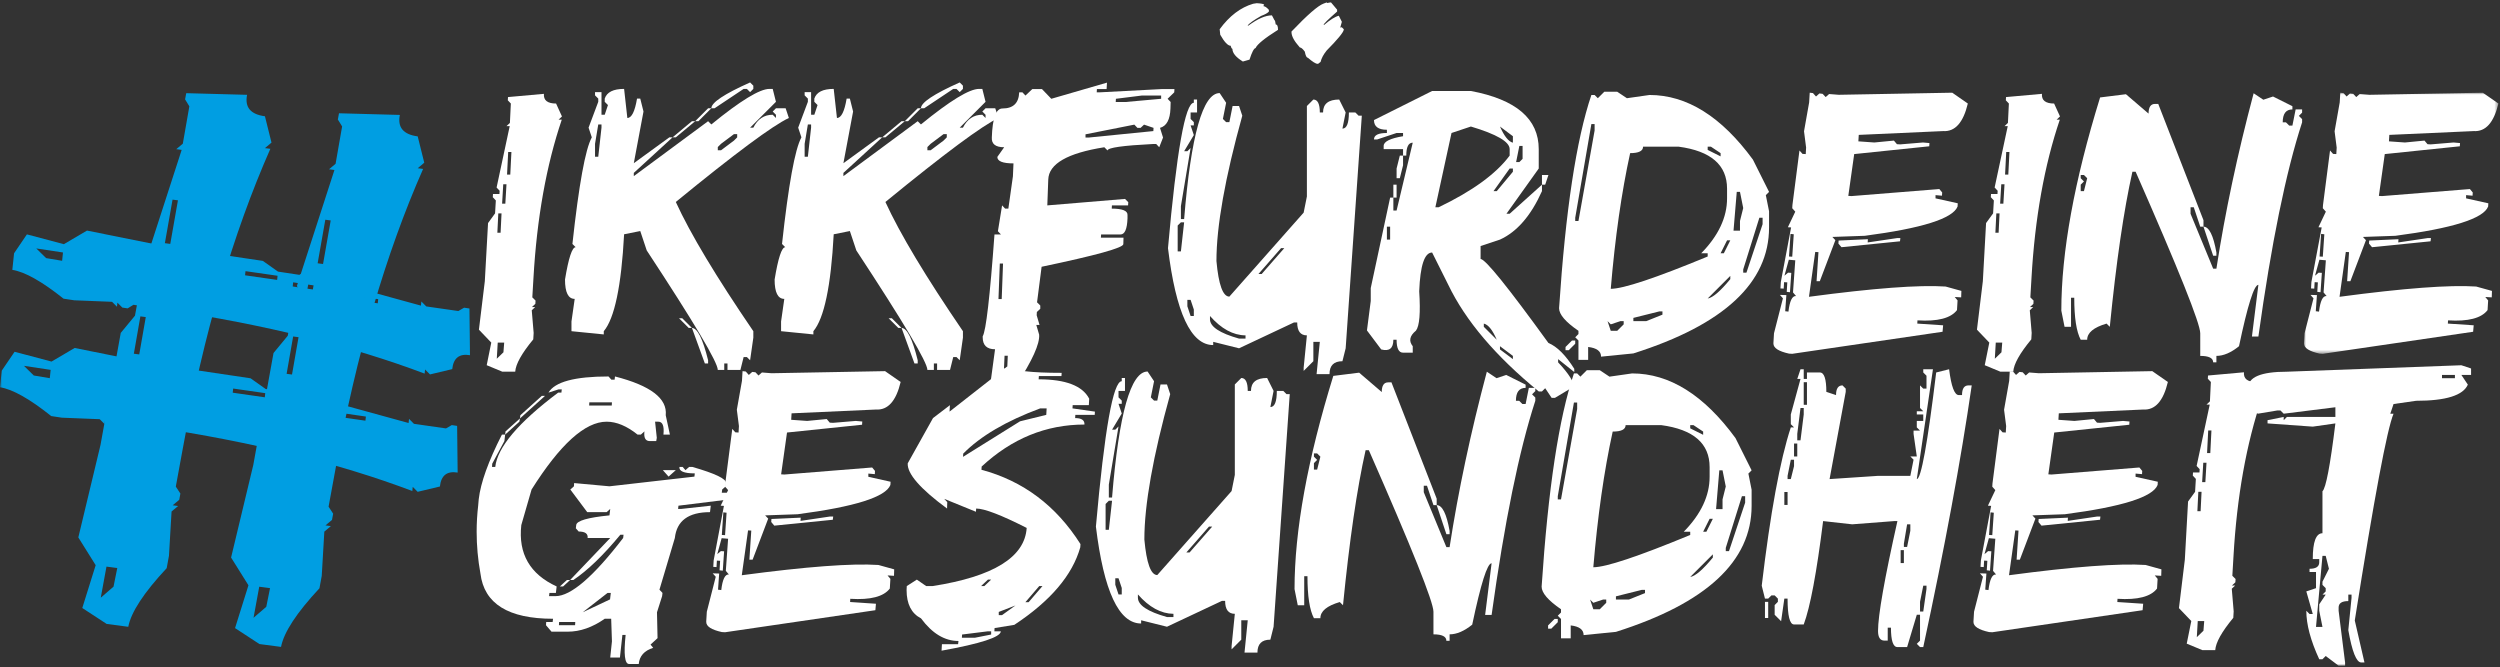
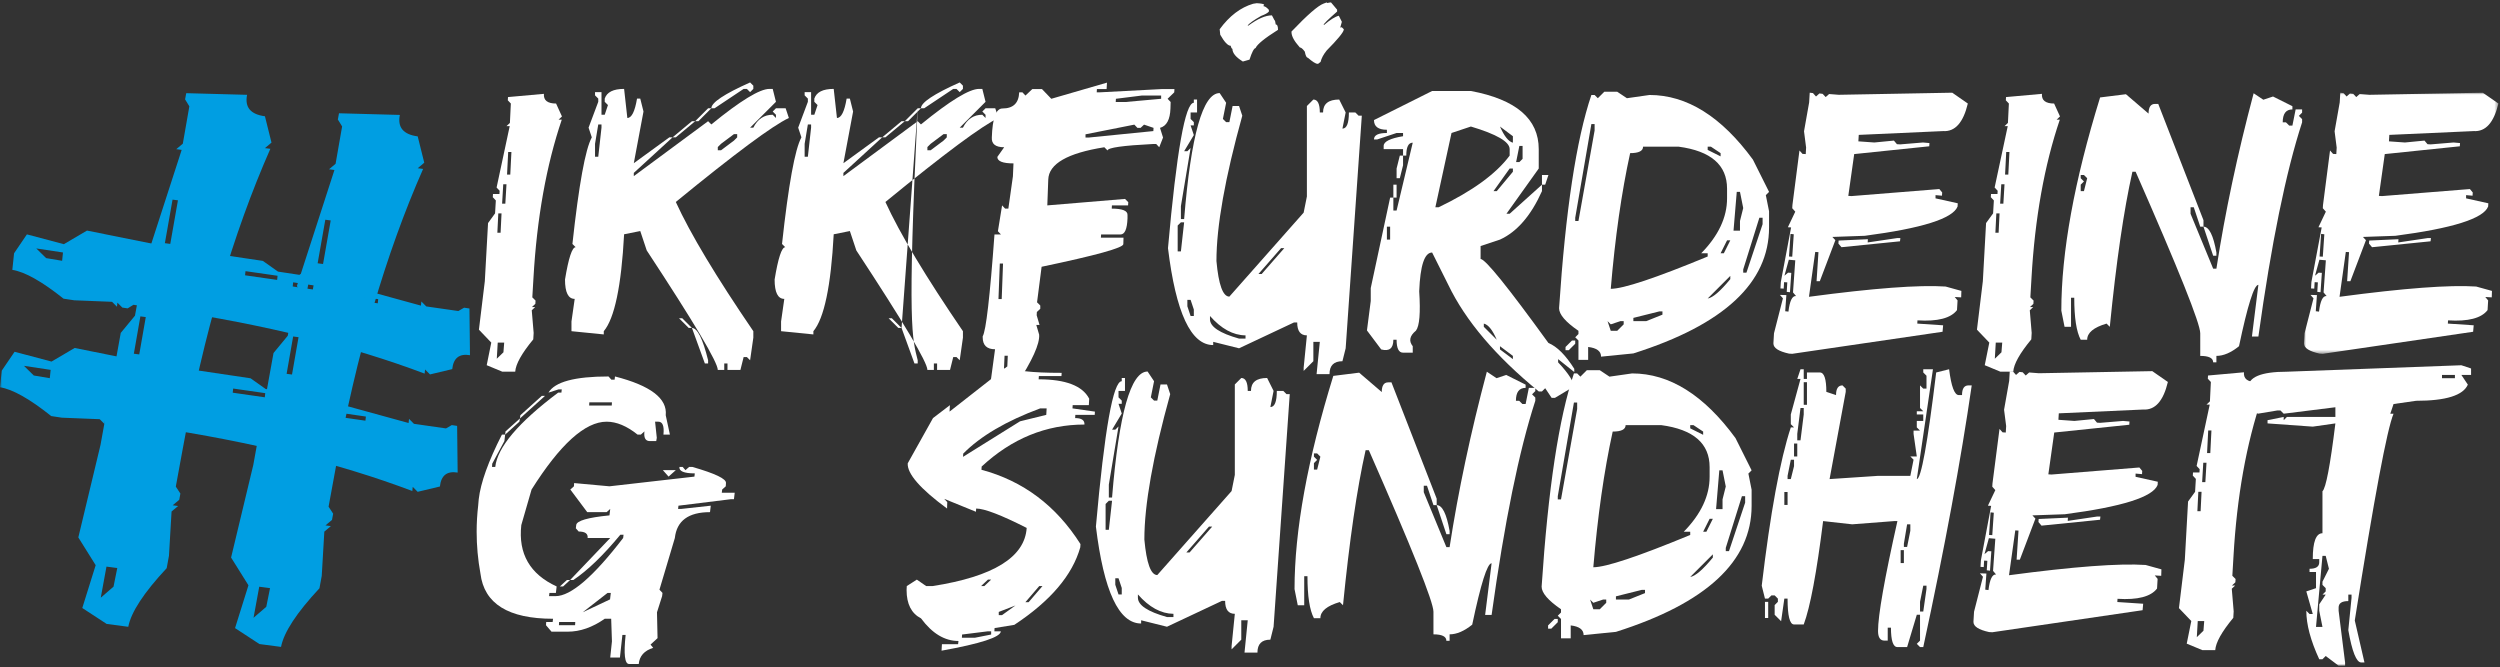
<svg xmlns="http://www.w3.org/2000/svg" xmlns:xlink="http://www.w3.org/1999/xlink" width="637px" height="170px" viewBox="0 0 637 170" version="1.1">
  <rect x="0" y="0" width="637" height="170" fill="#333333" stroke="none" />
  <title>#ikkfuerdeinegesundheit - weiß</title>
  <defs>
    <polygon id="path-1" points="0 0 49.534 0 49.534 66.53 0 66.53" />
    <polygon id="path-3" points="0 169 636.593 169 636.593 0 0 0" />
  </defs>
  <g id="07-Kampagnenseite" stroke="none" stroke-width="1" fill="none" fill-rule="evenodd">
    <g id="xxl-//-Kampagnen-Übersichtsseite" transform="translate(-522, -473)">
      <g id="#ikkfuerdeinegesundheit---weiß" transform="translate(522, 473.62)">
        <path d="M129.486,38.107 L129.196,43.869 L130.019,43.869 L130.309,38.107 L129.486,38.107 Z M128.227,46.339 L127.937,51.278 L128.76,51.278 L129.05,46.339 L128.227,46.339 Z M126.968,53.747 L126.726,58.686 L127.55,58.686 L127.791,53.747 L126.968,53.747 Z M126.823,86.673 L126.58,90.789 L128.276,89.143 L128.469,86.673 L126.823,86.673 Z M138.589,23.291 C138.459,24.937 139.493,25.76 141.688,25.76 L143.189,29.053 L142.318,29.876 L143.141,29.876 C139.202,41.497 136.798,54.942 135.926,70.21 L135.635,75.149 L136.458,75.972 L136.41,76.795 L135.538,77.619 L136.362,77.619 L135.49,78.442 L135.975,84.204 L135.878,85.85 C132.94,89.401 131.406,92.144 131.277,94.082 L127.985,94.082 L124.014,92.435 L125.177,86.673 L122.029,83.381 L123.531,71.033 L124.354,56.217 L126.145,53.747 L126.339,50.455 L125.564,49.631 L125.612,48.808 L127.258,48.808 L127.307,47.985 L126.532,47.162 L129.873,31.522 L129.05,31.522 L129.922,30.699 L130.164,25.76 L129.389,24.937 L129.438,24.114 L138.589,23.291 Z" id="Fill-1" fill="#FFFFFF" />
        <path d="M187.01,33.556 L183.717,36.025 L182.894,36.848 L182.894,37.671 L183.717,37.671 L187.01,35.202 L187.833,34.379 L187.833,33.556 L187.01,33.556 Z M191.125,20.385 L191.949,21.208 L191.949,22.032 L191.125,22.855 L190.302,22.032 L189.479,22.032 L182.071,26.971 L181.248,26.971 C181.248,25.518 184.54,23.323 191.125,20.385 L191.125,20.385 Z M180.424,26.971 L181.248,26.971 L177.955,30.263 L177.132,30.263 L180.424,26.971 Z M176.309,82.945 C177.696,82.945 179.068,85.689 180.424,91.176 L180.424,91.999 L179.601,91.999 L176.309,82.945 Z M173.016,80.475 L173.839,80.475 L176.309,82.945 L175.485,82.945 L173.016,80.475 Z M176.309,30.263 L177.132,30.263 L172.193,34.379 L171.37,34.379 L176.309,30.263 Z M152.437,31.086 L151.614,36.025 L151.614,39.318 L152.437,39.318 L153.26,31.909 L153.26,31.086 L152.437,31.086 Z M159.022,22.032 L159.846,29.44 C160.943,29.44 161.766,27.794 162.315,24.501 L163.138,24.501 L163.961,27.794 L161.492,40.964 L170.547,34.379 L171.37,34.379 L161.492,43.434 L161.492,44.257 L180.424,30.263 L181.248,31.086 C188.639,25.05 193.578,22.032 196.064,22.032 L196.887,22.032 L197.711,25.324 L191.125,31.909 L191.949,31.909 C193.046,29.715 194.692,28.617 196.887,28.617 L197.711,29.44 L197.711,28.617 L196.887,27.794 L197.711,26.971 L200.18,26.971 L201.003,29.44 C196.87,31.377 187.268,38.511 172.193,50.842 C175.905,58.944 182.49,69.919 191.949,83.768 L191.949,85.414 L191.125,91.176 L190.302,90.353 L189.479,90.353 L188.656,93.646 L185.363,93.646 L185.363,91.999 L184.54,91.999 L184.54,93.646 L182.894,93.646 C182.894,91.708 176.857,81.557 164.785,63.189 L163.138,58.25 L159.022,59.073 C158.312,72.276 156.585,80.508 153.842,83.768 L153.842,84.591 L145.61,83.768 L145.61,81.298 L146.433,75.536 C144.787,75.536 143.964,73.89 143.964,70.598 C144.868,65.11 145.771,62.366 146.675,62.366 L145.852,61.543 C147.498,46.436 149.145,37.381 150.791,34.379 L149.968,31.909 L152.437,25.324 L152.437,24.501 L151.614,23.678 L151.614,22.855 L153.26,22.855 L153.26,28.617 L154.084,28.617 L154.907,26.147 L154.084,25.324 L154.084,24.501 C154.632,22.855 156.278,22.032 159.022,22.032 L159.022,22.032 Z" id="Fill-3" fill="#FFFFFF" />
-         <path d="M240.417,33.556 L237.125,36.025 L236.302,36.848 L236.302,37.671 L237.125,37.671 L240.417,35.202 L241.241,34.379 L241.241,33.556 L240.417,33.556 Z M244.533,20.385 L245.356,21.208 L245.356,22.032 L244.533,22.855 L243.71,22.032 L242.887,22.032 L235.478,26.971 L234.655,26.971 C234.655,25.518 237.948,23.323 244.533,20.385 L244.533,20.385 Z M233.832,26.971 L234.655,26.971 L231.363,30.263 L230.54,30.263 L233.832,26.971 Z M229.716,82.945 C231.104,82.945 232.476,85.689 233.832,91.176 L233.832,91.999 L233.009,91.999 L229.716,82.945 Z M226.424,80.475 L227.247,80.475 L229.716,82.945 L228.893,82.945 L226.424,80.475 Z M229.716,30.263 L230.54,30.263 L225.601,34.379 L224.777,34.379 L229.716,30.263 Z M205.845,31.086 L205.022,36.025 L205.022,39.318 L205.845,39.318 L206.668,31.909 L206.668,31.086 L205.845,31.086 Z M212.43,22.032 L213.253,29.44 C214.351,29.44 215.174,27.794 215.723,24.501 L216.546,24.501 L217.369,27.794 L214.9,40.964 L223.954,34.379 L224.777,34.379 L214.9,43.434 L214.9,44.257 L233.832,30.263 L234.655,31.086 C242.047,25.05 246.986,22.032 249.472,22.032 L250.295,22.032 L251.118,25.324 L244.533,31.909 L245.356,31.909 C246.454,29.715 248.1,28.617 250.295,28.617 L251.118,29.44 L251.118,28.617 L250.295,27.794 L251.118,26.971 L253.588,26.971 L254.411,29.44 C250.278,31.377 240.675,38.511 225.601,50.842 C229.312,58.944 235.898,69.919 245.356,83.768 L245.356,85.414 L244.533,91.176 L243.71,90.353 L242.887,90.353 L242.064,93.646 L238.771,93.646 L238.771,91.999 L237.948,91.999 L237.948,93.646 L236.302,93.646 C236.302,91.708 230.265,81.557 218.192,63.189 L216.546,58.25 L212.43,59.073 C211.72,72.276 209.993,80.508 207.249,83.768 L207.249,84.591 L199.018,83.768 L199.018,81.298 L199.841,75.536 C198.195,75.536 197.372,73.89 197.372,70.598 C198.275,65.11 199.179,62.366 200.083,62.366 L199.26,61.543 C200.906,46.436 202.552,37.381 204.199,34.379 L203.376,31.909 L205.845,25.324 L205.845,24.501 L205.022,23.678 L205.022,22.855 L206.668,22.855 L206.668,28.617 L207.491,28.617 L208.314,26.147 L207.491,25.324 L207.491,24.501 C208.04,22.855 209.686,22.032 212.43,22.032 L212.43,22.032 Z" id="Fill-5" fill="#FFFFFF" />
+         <path d="M240.417,33.556 L237.125,36.025 L236.302,36.848 L236.302,37.671 L237.125,37.671 L240.417,35.202 L241.241,34.379 L241.241,33.556 L240.417,33.556 Z M244.533,20.385 L245.356,21.208 L245.356,22.032 L244.533,22.855 L243.71,22.032 L242.887,22.032 L235.478,26.971 L234.655,26.971 C234.655,25.518 237.948,23.323 244.533,20.385 L244.533,20.385 Z M233.832,26.971 L234.655,26.971 L231.363,30.263 L230.54,30.263 L233.832,26.971 Z C231.104,82.945 232.476,85.689 233.832,91.176 L233.832,91.999 L233.009,91.999 L229.716,82.945 Z M226.424,80.475 L227.247,80.475 L229.716,82.945 L228.893,82.945 L226.424,80.475 Z M229.716,30.263 L230.54,30.263 L225.601,34.379 L224.777,34.379 L229.716,30.263 Z M205.845,31.086 L205.022,36.025 L205.022,39.318 L205.845,39.318 L206.668,31.909 L206.668,31.086 L205.845,31.086 Z M212.43,22.032 L213.253,29.44 C214.351,29.44 215.174,27.794 215.723,24.501 L216.546,24.501 L217.369,27.794 L214.9,40.964 L223.954,34.379 L224.777,34.379 L214.9,43.434 L214.9,44.257 L233.832,30.263 L234.655,31.086 C242.047,25.05 246.986,22.032 249.472,22.032 L250.295,22.032 L251.118,25.324 L244.533,31.909 L245.356,31.909 C246.454,29.715 248.1,28.617 250.295,28.617 L251.118,29.44 L251.118,28.617 L250.295,27.794 L251.118,26.971 L253.588,26.971 L254.411,29.44 C250.278,31.377 240.675,38.511 225.601,50.842 C229.312,58.944 235.898,69.919 245.356,83.768 L245.356,85.414 L244.533,91.176 L243.71,90.353 L242.887,90.353 L242.064,93.646 L238.771,93.646 L238.771,91.999 L237.948,91.999 L237.948,93.646 L236.302,93.646 C236.302,91.708 230.265,81.557 218.192,63.189 L216.546,58.25 L212.43,59.073 C211.72,72.276 209.993,80.508 207.249,83.768 L207.249,84.591 L199.018,83.768 L199.018,81.298 L199.841,75.536 C198.195,75.536 197.372,73.89 197.372,70.598 C198.275,65.11 199.179,62.366 200.083,62.366 L199.26,61.543 C200.906,46.436 202.552,37.381 204.199,34.379 L203.376,31.909 L205.845,25.324 L205.845,24.501 L205.022,23.678 L205.022,22.855 L206.668,22.855 L206.668,28.617 L207.491,28.617 L208.314,26.147 L207.491,25.324 L207.491,24.501 C208.04,22.855 209.686,22.032 212.43,22.032 L212.43,22.032 Z" id="Fill-5" fill="#FFFFFF" />
        <path d="M284.335,24.55 L284.286,25.373 L286.756,25.373 L295.859,24.55 L295.859,23.726 L290.92,23.726 L284.335,24.55 Z M276.588,33.604 L276.588,34.427 L277.411,34.427 L293.874,32.781 L293.922,31.958 L291.501,31.135 L290.63,31.958 L289.807,31.958 L289.032,31.135 L276.588,33.604 Z M255.961,90.014 L255.815,93.306 L256.638,93.306 L256.784,90.014 L255.961,90.014 Z M254.75,66.53 L254.411,75.585 L255.234,75.585 L255.573,66.53 L254.75,66.53 Z M282.059,20.434 L281.962,22.08 L279.493,22.08 L279.444,22.903 L280.267,22.903 L295.956,22.08 L299.248,22.08 L299.2,22.903 L297.505,24.55 L298.28,25.373 L298.232,27.019 C298.135,29.86 297.246,31.506 295.569,31.958 L296.343,34.427 L295.374,36.897 L294.6,36.074 L293.776,36.074 C286.094,36.461 282.236,37.01 282.204,37.72 L281.381,36.897 C271.987,38.382 267.226,41.126 267.097,45.128 L266.855,51.714 L286.659,50.067 L287.482,50.89 L287.434,51.714 L283.318,51.714 L283.27,52.537 C286.013,52.537 287.352,53.086 287.289,54.183 L287.289,55.006 C287.191,57.75 286.594,59.122 285.496,59.122 L280.558,59.122 L280.509,59.945 L286.271,59.945 L286.223,61.591 C286.191,62.527 279.251,64.448 265.402,67.353 L264.24,76.408 L265.064,77.231 L265.064,78.054 L264.192,78.877 L264.144,79.701 L264.869,82.17 L264.046,82.17 L264.773,84.64 C264.967,86.964 263.046,91.225 259.011,97.422 L252.425,96.599 L253.54,88.368 C251.441,88.368 250.392,87.351 250.392,85.318 L250.392,85.075 C251.23,83.687 252.232,75.037 253.394,59.122 L255.041,59.122 L254.266,58.299 L255.331,51.714 L256.106,52.537 L256.929,52.537 L258.091,44.305 L258.236,41.013 C255.492,41.013 254.12,40.464 254.12,39.366 L255.864,36.897 C253.668,36.897 252.62,36.074 252.716,34.427 C252.877,29.488 253.781,27.019 255.428,27.019 C258.171,27.019 259.592,25.648 259.689,22.903 L260.512,22.903 L261.286,23.726 L263.03,22.08 L265.499,22.08 L267.872,24.55 L282.059,20.434 Z" id="Fill-7" fill="#FFFFFF" />
        <path d="M338.033,0 L338.178,0.145 L338.953,0 L339.146,0 L340.696,1.84 L340.696,2.325 C338.404,4.327 337.258,5.456 337.258,5.714 L337.403,5.714 C338.953,4.391 340.195,3.616 341.132,3.39 L341.907,4.939 L341.471,6.489 L341.616,6.344 L341.907,6.344 L342.391,6.827 L342.391,6.973 C342.261,7.684 340.808,9.442 338.033,12.251 C337.225,13.252 336.708,14.22 336.483,15.156 L335.854,15.64 L335.709,15.64 C335.256,15.64 334.433,15.124 333.239,14.091 C332.916,14.091 332.658,13.575 332.464,12.541 C331.948,11.832 331.528,11.476 331.206,11.476 C329.785,9.894 329.075,8.604 329.075,7.602 L329.075,7.409 C333.11,3.18 335.837,0.807 337.258,0.291 L338.033,0 Z M326.412,62.608 L320.65,69.193 L321.473,69.193 L327.235,62.608 L326.412,62.608 Z M320.214,0.194 C321.473,0.259 322.103,0.404 322.103,0.63 L321.958,0.775 L321.958,0.969 C322.312,0.969 322.764,1.276 323.313,1.888 L323.313,2.325 C323.023,2.68 322.361,3.051 321.328,3.438 C319.359,4.568 318.213,5.392 317.89,5.908 L318.084,5.908 C320.44,4.164 322.442,3.293 324.088,3.293 L324.718,4.503 C324.847,4.503 324.959,4.875 325.056,5.617 C325.444,5.617 325.637,6.07 325.637,6.973 C322.215,9.136 320.312,10.685 319.924,11.621 C319.504,11.686 318.987,12.671 318.374,14.575 L316.679,15.059 C314.904,13.962 314.017,12.881 314.017,11.815 C313.854,11.815 313.709,11.557 313.58,11.04 C312.87,11.04 311.982,10.105 310.917,8.232 L310.772,6.827 C313.258,3.438 316.098,1.276 319.294,0.339 L320.214,0.194 Z M308.303,79.894 L308.303,80.718 C308.303,82.622 310.772,84.268 315.711,85.656 L317.358,85.656 L317.358,84.833 C314.194,84.801 311.175,83.155 308.303,79.894 L308.303,79.894 Z M302.541,75.779 L302.541,77.425 L303.364,79.894 L304.187,79.894 L304.187,78.248 L303.364,75.779 L302.541,75.779 Z M300.894,56.023 L300.071,56.846 L300.071,63.431 L300.894,63.431 L301.718,56.023 L300.894,56.023 Z M310.772,23.097 L312.419,25.566 L311.595,29.682 L312.419,30.505 L313.242,30.505 L314.065,26.39 L315.711,26.39 L316.534,28.859 C312.144,44.677 309.949,57.024 309.949,65.901 C310.497,71.938 311.595,74.955 313.242,74.955 L332.173,53.554 L332.997,49.438 L332.997,26.39 L334.644,24.743 C335.74,24.743 336.29,25.841 336.29,28.036 L337.112,28.036 C337.112,25.841 338.485,24.743 341.229,24.743 L342.875,28.036 L342.051,32.152 C343.149,32.152 343.698,30.78 343.698,28.036 L345.344,28.036 L346.168,28.859 L346.99,28.859 L342.875,88.126 L342.051,91.419 C339.857,91.419 338.759,92.515 338.759,94.711 L335.466,94.711 L336.29,86.48 L334.644,86.48 L334.644,91.419 L332.173,93.888 L332.173,93.065 L332.997,84.833 C331.351,84.833 330.528,83.736 330.528,81.541 L329.705,81.541 L315.711,88.126 L309.126,86.48 L309.126,87.303 C303.445,87.303 299.603,79.071 297.602,62.608 C299.796,37.914 301.992,25.566 304.187,25.566 L304.187,24.743 L305.01,24.743 L305.01,28.036 L303.364,28.036 L303.364,29.682 L304.187,30.505 L304.187,31.328 L303.364,31.328 L304.187,33.798 L301.718,37.914 L302.541,37.914 L303.364,37.091 L300.894,51.907 L300.894,55.2 L301.718,55.2 C303.461,33.798 306.478,23.097 310.772,23.097 L310.772,23.097 Z" id="Fill-9" fill="#FFFFFF" />
        <path d="M392.893,43.966 L394.54,43.966 L393.716,46.436 L392.893,46.436 L392.893,43.966 Z M387.132,36.558 L386.308,40.674 L387.132,40.674 L387.955,39.85 L387.955,36.558 L387.132,36.558 Z M382.193,87.593 L382.193,88.416 L385.486,90.886 L385.486,90.063 L382.193,87.593 Z M382.193,31.619 C383.289,34.105 384.387,35.477 385.486,35.735 L385.486,34.088 L382.193,31.619 Z M384.662,42.32 L380.547,48.082 L381.37,48.082 L385.486,43.143 L385.486,42.32 L384.662,42.32 Z M378.076,81.831 L378.076,82.654 L381.37,85.947 C380.304,83.461 379.206,82.09 378.076,81.831 L378.076,81.831 Z M365.73,52.198 L366.552,52.198 C375.172,48.066 381.208,43.676 384.662,39.027 L384.662,37.381 C384.662,35.509 381.37,33.588 374.784,31.619 L369.845,33.265 L365.73,52.198 Z M356.674,39.027 L357.498,39.027 L357.498,41.497 L356.674,44.789 L355.852,44.789 L355.852,42.32 L356.674,39.027 Z M355.028,49.728 L355.851,49.728 L355.851,46.436 L355.028,46.436 L355.028,49.728 Z M353.382,60.429 L354.205,60.429 L354.205,57.137 L353.382,57.137 L353.382,60.429 Z M364.906,22.564 L374.784,22.564 C386.308,24.727 392.07,29.666 392.07,37.381 L392.07,42.32 L383.839,53.844 L384.662,53.844 L392.893,46.436 L392.893,48.082 C390.086,54.345 386.518,58.46 382.193,60.429 L377.254,62.075 L377.254,65.368 C378.447,65.368 384.209,72.502 394.54,86.77 C396.735,87.673 398.929,89.869 401.125,93.355 L401.125,94.178 L397.009,90.886 L397.009,91.709 C399.752,94.614 401.125,96.808 401.125,98.294 L400.301,98.294 L396.186,100.764 L395.363,100.764 L393.716,98.294 L392.893,99.117 L392.07,99.117 C381.095,90.142 373.412,81.089 369.022,71.953 L364.906,63.722 C362.969,63.722 361.871,67.014 361.613,73.6 C361.969,79.088 361.694,82.428 360.791,83.623 C359.176,84.946 358.902,86.27 359.967,87.593 L359.967,89.239 L357.498,89.239 C356.399,89.239 355.852,88.141 355.852,85.947 L355.028,85.947 C355.028,88.141 353.995,88.965 351.929,88.416 L348.299,83.574 L349.267,76.069 L349.267,72.776 L354.206,49.728 L355.028,49.728 L355.028,53.021 L355.852,53.021 L359.967,35.735 C358.87,35.735 358.321,36.833 358.321,39.027 L357.498,39.027 L357.498,37.381 L352.559,37.381 L352.559,36.558 C352.559,35.46 354.206,34.637 357.498,34.088 L357.498,33.265 L355.852,33.265 L350.913,34.911 L350.089,34.911 C350.089,33.814 351.187,33.265 353.382,33.265 L353.382,32.442 C351.187,32.442 350.089,31.619 350.089,29.973 L364.906,22.564 Z" id="Fill-11" fill="#FFFFFF" />
        <path d="M448.286,54.861 L444.171,68.031 L444.171,68.854 L444.993,68.854 L449.109,56.507 L449.109,54.861 L448.286,54.861 Z M442.525,48.276 L441.701,58.153 L443.348,58.153 L443.348,55.684 L444.171,52.391 L443.348,48.276 L442.525,48.276 Z M440.055,60.623 L438.408,63.915 L439.232,63.915 L440.879,60.623 L440.055,60.623 Z M435.116,75.44 C436.407,75.246 438.328,73.6 440.879,70.501 L440.879,69.677 L435.116,75.44 Z M435.116,36.751 L435.116,37.575 L438.408,39.221 L438.408,38.398 L435.94,36.751 L435.116,36.751 Z M416.184,80.378 L416.184,81.202 L419.477,81.202 L423.592,79.555 L423.592,78.732 L422.769,78.732 L416.184,80.378 Z M418.653,36.751 C418.653,37.849 417.555,38.398 415.36,38.398 C413.165,48.405 411.519,59.929 410.422,72.97 C413.617,72.97 421.849,70.227 435.116,64.739 L435.116,63.915 L433.47,63.915 C437.859,59.429 440.055,54.764 440.055,49.922 L440.055,47.452 C440.055,41.416 435.94,37.849 427.708,36.751 L418.653,36.751 Z M409.599,81.202 L410.422,83.671 L412.067,83.671 L413.715,82.025 L413.715,81.202 L412.891,81.202 L410.422,82.025 L409.599,81.202 Z M405.482,30.989 L401.367,54.861 L401.367,55.684 L402.19,55.684 L406.306,32.636 L406.306,30.989 L405.482,30.989 Z M400.544,86.14 L401.367,86.14 L401.367,86.964 L399.721,88.61 L398.897,88.61 L398.897,87.787 L400.544,86.14 Z M408.775,22.758 L412.067,22.758 L414.538,24.404 L420.3,23.581 C429.822,23.581 438.602,29.069 446.641,40.044 L450.756,48.276 L449.933,49.099 L450.756,53.214 L450.756,57.33 C450.756,71.437 439.232,82.138 416.184,89.433 L407.952,90.256 C407.952,88.868 406.854,88.045 404.66,87.787 L404.66,91.079 L402.19,91.079 L402.19,86.14 L401.367,85.317 L402.19,84.494 L402.19,83.671 C398.897,81.412 397.252,79.491 397.252,77.909 C398.897,53.053 401.641,34.944 405.482,23.581 L406.306,23.581 L407.129,24.404 L408.775,22.758 Z" id="Fill-13" fill="#FFFFFF" />
        <path d="M483.391,60.042 L484.214,60.042 L484.117,60.865 L469.203,62.366 L468.429,61.446 L468.477,60.671 L475.935,60.332 L475.885,61.155 L483.391,60.042 Z M456.227,58.977 L455.84,64.739 L456.663,64.787 L457.05,59.073 L456.227,58.977 Z M497.433,23 L501.403,25.76 C500.241,30.635 498.143,32.974 495.109,32.781 L473.61,33.749 L473.513,35.396 L477.58,35.687 L482.567,35.202 L483.342,36.122 L484.165,36.17 L489.976,35.687 L491.623,35.832 L491.574,36.655 L472.449,38.64 L470.947,49.292 L471.77,49.341 L494.141,47.549 L494.866,48.421 L494.818,49.244 L493.172,49.099 L493.172,49.922 L498.837,51.181 L498.789,52.004 C497.594,55.071 489.718,57.556 475.16,59.46 L466.88,59.751 L467.654,60.575 L463.684,71.033 L462.86,71.033 L463.345,63.625 L462.522,63.576 L460.924,75.004 C477.354,72.809 488.959,71.937 495.738,72.389 L499.758,73.502 L499.708,75.149 L498.062,75.052 L498.789,75.923 L498.643,78.393 C497.062,80.459 493.705,81.331 488.572,81.007 L488.524,81.831 L495.109,82.267 L494.963,83.913 L456.663,89.53 L455.84,89.482 C453.193,88.9 451.869,88.044 451.869,86.915 L451.869,86.77 L452.014,84.3 L454.29,75.391 L453.515,74.52 L455.162,74.568 L454.871,78.684 L455.694,78.781 C456.017,76.037 456.663,74.713 457.631,74.81 L456.856,73.89 L457.437,65.707 L455.792,65.562 L454.678,69.629 L455.598,68.854 L456.421,68.903 L456.081,73.842 L455.258,73.745 L455.404,71.324 L454.581,71.276 L454.484,72.922 L453.661,72.873 L453.757,71.227 L456.372,57.33 L455.549,57.282 L457.437,53.311 L456.663,52.44 L456.711,51.617 L458.503,37.72 L459.278,38.591 L460.1,38.64 L460.197,36.993 L459.665,32.829 L460.972,25.469 L461.117,23 L461.941,23.097 L462.715,23.968 L463.587,23.193 L464.41,23.291 L465.184,24.114 L466.057,23.339 L468.526,23.533 L497.433,23 Z" id="Fill-15" fill="#FFFFFF" />
        <path d="M511.185,38.107 L510.894,43.869 L511.717,43.869 L512.008,38.107 L511.185,38.107 Z M509.925,46.339 L509.635,51.278 L510.458,51.278 L510.749,46.339 L509.925,46.339 Z M508.667,53.747 L508.424,58.686 L509.248,58.686 L509.489,53.747 L508.667,53.747 Z M508.521,86.673 L508.279,90.789 L509.974,89.143 L510.167,86.673 L508.521,86.673 Z M520.288,23.291 C520.158,24.937 521.191,25.76 523.387,25.76 L524.887,29.053 L524.016,29.876 L524.839,29.876 C520.9,41.497 518.495,54.942 517.624,70.21 L517.334,75.149 L518.157,75.972 L518.109,76.795 L517.237,77.619 L518.059,77.619 L517.189,78.442 L517.672,84.204 L517.576,85.85 C514.638,89.401 513.104,92.144 512.976,94.082 L509.684,94.082 L505.713,92.435 L506.875,86.673 L503.727,83.381 L505.228,71.033 L506.051,56.217 L507.843,53.747 L508.037,50.455 L507.262,49.631 L507.311,48.808 L508.956,48.808 L509.005,47.985 L508.231,47.162 L511.572,31.522 L510.749,31.522 L511.62,30.699 L511.862,25.76 L511.087,24.937 L511.136,24.114 L520.288,23.291 Z" id="Fill-17" fill="#FFFFFF" />
        <path d="M561.445,57.136 C562.866,57.136 563.963,59.332 564.738,63.722 L564.738,64.545 L563.915,64.545 L561.445,57.136 Z M530.165,43.966 L530.165,44.789 L530.989,45.612 L530.165,46.435 L530.165,48.082 L530.989,48.082 L531.812,44.789 L530.989,43.966 L530.165,43.966 Z M541.69,23.387 L547.452,28.326 C547.452,26.68 548,25.857 549.098,25.857 L549.921,25.857 L561.445,55.49 L561.445,57.136 L560.622,57.136 L558.976,52.198 L558.153,52.198 L558.153,53.844 L563.915,67.837 L564.738,67.837 C566.933,53.57 570.095,38.672 574.228,23.145 L576.698,24.792 L579.167,23.969 L584.106,26.438 L584.106,27.261 C582.459,27.261 581.636,28.359 581.636,30.554 L582.459,30.554 L583.283,31.377 L584.106,31.377 L584.929,27.261 L586.576,27.261 L586.576,28.084 L585.752,28.907 L586.576,29.731 L586.576,30.554 C582.443,43.24 578.731,61.43 575.438,85.124 L573.792,85.124 L575.438,71.953 C574.341,71.953 572.694,77.167 570.5,87.593 C568.466,89.239 566.545,90.063 564.738,90.063 L564.738,91.709 L563.915,91.709 C563.915,90.611 562.817,90.063 560.622,90.063 L560.622,84.3 C560.622,81.815 555.134,68.096 544.16,43.143 L543.336,43.143 C541.14,52.924 539.22,66.094 537.575,82.654 L536.751,81.831 C533.458,82.799 531.812,84.171 531.812,85.947 L530.165,85.947 C529.068,83.881 528.519,80.315 528.519,75.246 L527.697,75.246 L527.697,82.654 L526.05,82.654 L525.227,78.538 C525.227,63.625 528.519,45.516 535.104,24.21 L541.69,23.387 Z" id="Fill-19" fill="#FFFFFF" />
        <g id="Group-23" transform="translate(587.059, 23)">
          <mask id="mask-2" fill="white">
            <use xlink:href="#path-1" />
          </mask>
          <g id="Clip-22" />
          <path d="M31.522,37.042 L32.345,37.042 L32.248,37.865 L17.335,39.366 L16.56,38.446 L16.608,37.671 L24.066,37.332 L24.017,38.155 L31.522,37.042 Z M4.358,35.977 L3.971,41.739 L4.794,41.787 L5.181,36.074 L4.358,35.977 Z M45.564,0 L49.534,2.76 C48.372,7.635 46.274,9.975 43.24,9.781 L21.741,10.749 L21.644,12.396 L25.711,12.687 L30.698,12.202 L31.473,13.122 L32.296,13.17 L38.107,12.687 L39.754,12.832 L39.705,13.655 L20.58,15.64 L19.078,26.292 L19.901,26.341 L42.272,24.549 L42.997,25.421 L42.949,26.244 L41.303,26.099 L41.303,26.922 L46.968,28.181 L46.92,29.004 C45.725,32.071 37.849,34.556 23.291,36.461 L15.011,36.752 L15.785,37.575 L11.815,48.033 L10.991,48.033 L11.477,40.625 L10.653,40.576 L9.055,52.004 C25.485,49.809 37.09,48.938 43.869,49.389 L47.889,50.502 L47.84,52.149 L46.193,52.052 L46.92,52.924 L46.775,55.393 C45.193,57.459 41.836,58.331 36.703,58.008 L36.655,58.831 L43.24,59.267 L43.094,60.913 L4.794,66.53 L3.971,66.482 C1.324,65.9 0,65.044 0,63.916 L0,63.77 L0.145,61.3 L2.421,52.391 L1.646,51.52 L3.293,51.568 L3.002,55.684 L3.825,55.781 C4.148,53.037 4.794,51.713 5.762,51.81 L4.987,50.89 L5.569,42.707 L3.923,42.562 L2.809,46.629 L3.729,45.855 L4.552,45.903 L4.213,50.842 L3.389,50.745 L3.535,48.324 L2.712,48.276 L2.615,49.922 L1.792,49.874 L1.888,48.227 L4.504,34.33 L3.68,34.282 L5.569,30.311 L4.794,29.44 L4.842,28.617 L6.634,14.72 L7.409,15.592 L8.232,15.64 L8.328,13.994 L7.796,9.829 L9.103,2.469 L9.248,0 L10.072,0.097 L10.846,0.968 L11.718,0.193 L12.541,0.291 L13.316,1.114 L14.188,0.339 L16.657,0.533 L45.564,0 Z" id="Fill-21" fill="#FFFFFF" mask="url(#mask-2)" />
        </g>
        <path d="M168.9,119.175 L172.193,119.175 L170.353,120.821 L168.9,119.175 Z M150.161,101.888 L150.113,102.711 L155.875,102.711 L155.923,101.888 L150.161,101.888 Z M148.467,155.393 L155.44,152.101 L155.633,150.454 L154.81,150.454 L148.467,155.393 Z M144.448,147.162 L145.271,147.162 L143.479,148.808 L142.656,148.808 L144.448,147.162 Z M142.463,157.863 L142.414,158.686 L146.53,158.686 L146.579,157.863 L142.463,157.863 Z M138.057,100.242 L138.88,100.242 L132.488,106.004 L132.585,105.181 L138.057,100.242 Z M132.488,106.004 L132.343,106.827 L128.711,110.12 L128.808,109.297 L132.488,106.004 Z M155.052,95.303 L155.778,96.126 L156.601,96.126 L156.698,95.303 C165.769,97.627 170.078,100.92 169.627,105.181 L170.692,110.12 L169.045,110.12 C169.271,107.925 168.835,106.827 167.739,106.827 L166.915,106.827 L167.351,110.943 L167.206,111.766 L165.559,111.766 C164.461,111.766 164.01,110.943 164.203,109.297 L163.283,110.12 L162.46,110.12 C159.716,107.925 157.086,106.827 154.568,106.827 C149.08,106.827 142.705,112.589 135.442,124.113 L132.827,133.168 C132.02,140.464 135.022,145.677 141.833,148.808 L141.64,150.454 L139.993,150.454 L139.897,151.277 L141.543,151.277 C145.448,151.277 151.194,146.339 158.781,136.461 L158.877,135.638 L158.054,135.638 C153.697,140.9 149.709,144.741 146.094,147.162 L145.271,147.162 L155.488,136.461 L149.726,136.461 C149.854,135.364 149.096,134.814 147.45,134.814 L146.724,133.991 L146.82,133.168 C146.917,132.072 149.741,131.248 155.295,130.699 L155.488,129.052 L154.568,129.875 L149.629,129.875 L145.319,124.113 L146.24,123.29 L146.288,122.467 L155.295,123.29 L176.938,120.821 L177.035,119.998 C174.291,119.998 172.983,119.449 173.113,118.351 L173.936,118.351 L174.662,119.175 L175.582,118.351 L176.405,118.351 C182.248,120.031 185.105,121.402 184.976,122.467 L184.927,123.29 L184.007,124.113 L183.911,124.937 L187.203,124.937 L187.01,126.583 L186.187,126.583 L172.871,128.229 L172.774,129.052 L173.597,129.052 L181.103,128.229 L180.909,129.875 C175.42,129.875 172.435,132.072 171.951,136.461 L168.029,149.631 L168.804,150.454 L168.707,151.277 L167.399,155.393 L167.544,161.978 L165.753,163.624 L166.431,164.448 C164.171,165.158 162.945,166.529 162.751,168.564 L160.282,168.564 C159.184,168.564 158.893,166.095 159.41,161.155 L158.587,161.155 L157.958,166.916 L155.488,166.916 L155.923,162.802 L155.73,157.039 L154.084,157.039 C150.952,159.234 147.805,160.332 144.642,160.332 L140.526,160.332 L139.122,158.686 L139.17,157.863 L140.816,157.863 L140.913,157.039 C129.518,157.039 123.352,153.199 122.417,145.515 C121.77,141.965 121.449,138.414 121.449,134.863 C121.449,132.668 121.577,130.457 121.836,128.229 L121.981,126.583 C122.465,122.386 124.434,116.899 127.888,110.12 L128.711,110.12 L128.518,111.766 L125.418,117.528 L125.37,118.351 L126.193,118.351 C126.741,113.348 132.084,107.038 142.221,99.419 L143.044,99.419 L143.141,98.596 L142.318,98.596 L139.751,99.419 C141.365,96.675 146.465,95.303 155.052,95.303 L155.052,95.303 Z" id="Fill-24" fill="#FFFFFF" />
-         <path d="M211.474,130.99 L212.297,130.99 L212.2,131.813 L197.287,133.314 L196.512,132.393 L196.56,131.618 L204.017,131.28 L203.969,132.103 L211.474,130.99 Z M184.31,129.924 L183.923,135.686 L184.746,135.735 L185.133,130.021 L184.31,129.924 Z M225.516,93.948 L229.486,96.707 C228.324,101.582 226.225,103.922 223.191,103.729 L201.693,104.697 L201.596,106.343 L205.663,106.634 L210.651,106.149 L211.425,107.07 L212.249,107.118 L218.059,106.634 L219.705,106.779 L219.657,107.602 L200.531,109.588 L199.03,120.24 L199.853,120.289 L222.223,118.496 L222.949,119.368 L222.901,120.191 L221.255,120.046 L221.255,120.869 L226.92,122.128 L226.872,122.951 C225.677,126.018 217.8,128.504 203.242,130.408 L194.962,130.699 L195.737,131.522 L191.766,141.981 L190.943,141.981 L191.428,134.572 L190.605,134.524 L189.007,145.951 C205.437,143.757 217.042,142.885 223.821,143.336 L227.84,144.45 L227.792,146.096 L226.145,146 L226.872,146.871 L226.726,149.341 C225.144,151.407 221.787,152.279 216.655,151.955 L216.606,152.778 L223.191,153.214 L223.046,154.86 L184.746,160.477 L183.923,160.429 C181.275,159.848 179.952,158.992 179.952,157.862 L179.952,157.717 L180.097,155.248 L182.373,146.338 L181.598,145.467 L183.245,145.516 L182.954,149.631 L183.777,149.728 C184.099,146.985 184.746,145.66 185.714,145.757 L184.939,144.838 L185.521,136.654 L183.874,136.51 L182.76,140.577 L183.68,139.802 L184.503,139.85 L184.165,144.789 L183.341,144.692 L183.487,142.271 L182.663,142.223 L182.567,143.87 L181.744,143.821 L181.84,142.174 L184.455,128.278 L183.632,128.229 L185.521,124.258 L184.746,123.387 L184.794,122.564 L186.586,108.668 L187.36,109.539 L188.184,109.588 L188.28,107.941 L187.747,103.777 L189.055,96.417 L189.2,93.948 L190.023,94.044 L190.798,94.916 L191.67,94.141 L192.493,94.238 L193.268,95.061 L194.139,94.286 L196.609,94.48 L225.516,93.948 Z" id="Fill-26" fill="#FFFFFF" />
        <path d="M264.796,148.711 L261.262,152.826 L262.085,152.826 L265.619,148.711 L264.796,148.711 Z M254.483,155.297 L254.483,156.119 L255.306,156.119 L258.744,153.65 L254.483,155.297 Z M249.979,148.711 L250.803,148.711 L252.546,147.065 L251.722,147.065 L249.979,148.711 Z M245.428,114.962 L245.38,115.785 L259.906,106.731 L266.588,105.084 L266.684,103.438 L265.038,103.438 C256.354,106.666 249.817,110.507 245.428,114.962 L245.428,114.962 Z M245.137,161.058 L245.089,161.882 L248.381,161.882 L252.546,161.058 L252.546,160.236 L251.722,160.236 L245.137,161.058 Z M256.661,92.737 C258.114,93.835 262.73,94.383 270.51,94.383 L270.461,95.207 L264.699,95.207 L264.651,96.03 C271.526,96.03 275.82,97.676 277.53,100.969 L277.434,102.615 L273.318,102.615 L273.27,103.438 L278.983,104.261 L278.935,105.084 L273.996,105.084 L273.948,105.908 C275.594,105.908 276.385,106.457 276.32,107.554 C266.539,107.554 257.807,111.121 250.125,118.255 L250.076,119.078 C260.696,121.919 269.105,128.229 275.304,138.01 L275.255,138.834 C273.253,145.936 267.653,152.521 258.453,158.589 L253.417,159.412 L253.369,160.236 L255.015,160.236 C254.951,161.72 249.915,163.366 239.908,165.174 L240.005,163.528 L244.121,163.528 L244.217,162.704 C240.698,162.704 237.519,160.784 234.679,156.943 C232.225,155.684 230.999,153.28 230.999,149.728 C230.999,149.406 231.015,149.066 231.047,148.711 L233.613,147.065 L235.986,148.711 L237.632,148.711 C253.127,146.29 261.117,141.351 261.6,133.895 C255.112,130.602 250.819,128.956 248.721,128.956 L248.672,129.779 L240.586,126.486 L241.361,127.31 L241.313,128.956 C234.469,123.92 231.128,120.079 231.289,117.432 L237.729,105.908 L242.038,102.615 L241.941,104.261 L256.661,92.737 Z" id="Fill-28" fill="#FFFFFF" />
        <path d="M308.047,133.555 L302.285,140.141 L303.108,140.141 L308.871,133.555 L308.047,133.555 Z M289.938,150.842 L289.938,151.665 C289.938,153.57 292.407,155.216 297.346,156.604 L298.993,156.604 L298.993,155.78 C295.829,155.748 292.811,154.102 289.938,150.842 L289.938,150.842 Z M284.176,146.726 L284.176,148.372 L284.999,150.842 L285.822,150.842 L285.822,149.195 L284.999,146.726 L284.176,146.726 Z M282.53,126.97 L281.707,127.794 L281.707,134.379 L282.53,134.379 L283.353,126.97 L282.53,126.97 Z M292.407,94.044 L294.054,96.514 L293.231,100.629 L294.054,101.452 L294.877,101.452 L295.7,97.337 L297.346,97.337 L298.17,99.806 C293.779,115.624 291.584,127.972 291.584,136.848 C292.133,142.885 293.231,145.903 294.877,145.903 L313.809,124.502 L314.633,120.385 L314.633,97.337 L316.279,95.69 C317.376,95.69 317.925,96.788 317.925,98.983 L318.748,98.983 C318.748,96.788 320.12,95.69 322.864,95.69 L324.51,98.983 L323.687,103.099 C324.785,103.099 325.334,101.727 325.334,98.983 L326.98,98.983 L327.803,99.806 L328.626,99.806 L324.51,159.073 L323.687,162.366 C321.492,162.366 320.395,163.464 320.395,165.658 L317.102,165.658 L317.925,157.427 L316.279,157.427 L316.279,162.366 L313.809,164.835 L313.809,164.011 L314.633,155.78 C312.986,155.78 312.163,154.683 312.163,152.488 L311.34,152.488 L297.346,159.073 L290.761,157.427 L290.761,158.25 C285.08,158.25 281.238,150.018 279.237,133.555 C281.432,108.861 283.627,96.514 285.822,96.514 L285.822,95.69 L286.645,95.69 L286.645,98.983 L284.999,98.983 L284.999,100.629 L285.822,101.452 L285.822,102.276 L284.999,102.276 L285.822,104.745 L283.353,108.861 L284.176,108.861 L284.999,108.038 L282.53,122.854 L282.53,126.148 L283.353,126.148 C285.096,104.745 288.114,94.044 292.407,94.044 L292.407,94.044 Z" id="Fill-30" fill="#FFFFFF" />
        <path d="M366.067,128.084 C367.486,128.084 368.584,130.28 369.359,134.67 L369.359,135.492 L368.536,135.492 L366.067,128.084 Z M334.787,114.914 L334.787,115.737 L335.61,116.56 L334.787,117.383 L334.787,119.03 L335.61,119.03 L336.433,115.737 L335.61,114.914 L334.787,114.914 Z M346.311,94.335 L352.073,99.274 C352.073,97.628 352.621,96.805 353.719,96.805 L354.542,96.805 L366.067,126.438 L366.067,128.084 L365.243,128.084 L363.597,123.145 L362.774,123.145 L362.774,124.792 L368.536,138.784 L369.359,138.784 C371.554,124.518 374.717,109.62 378.849,94.092 L381.319,95.739 L383.788,94.916 L388.727,97.385 L388.727,98.208 C387.081,98.208 386.258,99.306 386.258,101.501 L387.081,101.501 L387.905,102.324 L388.727,102.324 L389.55,98.208 L391.197,98.208 L391.197,99.031 L390.373,99.854 L391.197,100.678 L391.197,101.501 C387.065,114.187 383.352,132.377 380.06,156.071 L378.413,156.071 L380.06,142.901 C378.962,142.901 377.316,148.115 375.12,158.54 C373.087,160.186 371.166,161.01 369.359,161.01 L369.359,162.656 L368.536,162.656 C368.536,161.559 367.438,161.01 365.243,161.01 L365.243,155.247 C365.243,152.763 359.755,139.044 348.78,114.091 L347.957,114.091 C345.761,123.871 343.841,137.041 342.195,153.601 L341.372,152.779 C338.079,153.747 336.433,155.119 336.433,156.894 L334.787,156.894 C333.689,154.829 333.141,151.262 333.141,146.194 L332.317,146.194 L332.317,153.601 L330.671,153.601 L329.848,149.486 C329.848,134.573 333.141,116.463 339.726,95.158 L346.311,94.335 Z" id="Fill-32" fill="#FFFFFF" />
        <path d="M443.841,125.808 L439.726,138.979 L439.726,139.802 L440.548,139.802 L444.664,127.454 L444.664,125.808 L443.841,125.808 Z M438.08,119.223 L437.256,129.101 L438.903,129.101 L438.903,126.631 L439.726,123.339 L438.903,119.223 L438.08,119.223 Z M435.61,131.57 L433.963,134.863 L434.787,134.863 L436.433,131.57 L435.61,131.57 Z M430.67,146.387 C431.962,146.193 433.882,144.547 436.433,141.448 L436.433,140.625 L430.67,146.387 Z M430.67,107.699 L430.67,108.522 L433.963,110.168 L433.963,109.345 L431.494,107.699 L430.67,107.699 Z M411.739,151.326 L411.739,152.149 L415.031,152.149 L419.147,150.503 L419.147,149.68 L418.324,149.68 L411.739,151.326 Z M414.207,107.699 C414.207,108.797 413.11,109.345 410.915,109.345 C408.72,119.353 407.074,130.877 405.977,143.918 C409.172,143.918 417.404,141.175 430.67,135.686 L430.67,134.863 L429.025,134.863 C433.414,130.376 435.61,125.711 435.61,120.869 L435.61,118.4 C435.61,112.364 431.494,108.797 423.263,107.699 L414.207,107.699 Z M405.154,152.149 L405.977,154.618 L407.622,154.618 L409.269,152.972 L409.269,152.149 L408.446,152.149 L405.977,152.972 L405.154,152.149 Z M401.037,101.937 L396.922,125.808 L396.922,126.631 L397.744,126.631 L401.861,103.583 L401.861,101.937 L401.037,101.937 Z M396.099,157.088 L396.922,157.088 L396.922,157.911 L395.276,159.557 L394.452,159.557 L394.452,158.734 L396.099,157.088 Z M404.33,93.705 L407.622,93.705 L410.093,95.352 L415.855,94.528 C425.377,94.528 434.157,100.016 442.195,110.991 L446.31,119.223 L445.488,120.046 L446.31,124.162 L446.31,128.278 C446.31,142.385 434.787,153.086 411.739,160.381 L403.507,161.204 C403.507,159.815 402.409,158.992 400.215,158.734 L400.215,162.028 L397.744,162.028 L397.744,157.088 L396.922,156.265 L397.744,155.442 L397.744,154.618 C394.452,152.359 392.806,150.439 392.806,148.856 C394.452,124.001 397.196,105.891 401.037,94.528 L401.861,94.528 L402.684,95.352 L404.33,93.705 Z" id="Fill-34" fill="#FFFFFF" />
        <path d="M490.047,148.615 L489.223,152.729 L489.223,155.2 L490.047,155.2 L490.87,149.438 L490.87,148.615 L490.047,148.615 Z M485.932,132.975 L485.108,137.914 L485.108,138.737 L485.932,138.737 L486.754,134.621 L486.754,132.975 L485.932,132.975 Z M484.285,142.852 L485.108,142.852 L485.108,139.56 L484.285,139.56 L484.285,142.852 Z M459.591,102.518 L460.414,102.518 L460.414,96.756 L459.591,96.756 L459.591,102.518 Z M458.767,103.341 L457.944,109.926 L457.944,111.573 L458.767,111.573 L459.591,104.988 L459.591,103.341 L458.767,103.341 Z M457.121,115.688 L457.944,115.688 L457.944,112.396 L457.121,112.396 L457.121,115.688 Z M456.298,116.512 L455.474,120.627 L455.474,121.451 L456.298,121.451 L457.121,118.158 L457.121,116.512 L456.298,116.512 Z M454.651,128.036 L455.474,128.036 L455.474,124.743 L454.651,124.743 L454.651,128.036 Z M449.713,156.845 L450.536,156.845 L450.536,152.729 L449.713,152.729 L449.713,156.845 Z M458.767,93.463 L459.591,93.463 L459.591,95.933 L460.413,95.933 L460.413,94.287 L463.706,94.287 C464.802,94.287 465.352,95.933 465.352,99.225 L467.822,100.049 C467.822,98.402 468.37,97.579 469.469,97.579 L470.291,98.402 L470.291,99.225 L466.176,121.451 L478.523,120.627 L486.754,120.627 L487.577,116.512 L486.754,115.688 L488.4,115.688 L487.577,109.926 L487.577,109.103 L489.223,109.103 L488.4,108.28 L488.4,106.634 L490.047,106.634 L490.047,104.988 L488.4,104.988 L488.4,104.164 L490.047,104.164 L489.223,103.341 L489.223,97.579 L490.047,98.402 L490.87,98.402 L490.87,95.11 L490.047,94.287 L490.047,93.463 L492.516,93.463 L488.4,121.451 C489.497,121.451 491.143,112.396 493.339,94.287 L496.632,93.463 C497.181,97.854 498.003,100.049 499.101,100.049 L499.924,100.049 C499.924,98.402 500.473,97.579 501.571,97.579 L502.394,97.579 C499.65,116.56 495.535,138.785 490.047,164.254 L489.223,164.254 L488.4,163.43 L489.223,162.608 L489.223,156.022 L488.4,156.022 L485.932,164.254 L483.461,164.254 C482.364,164.254 481.815,162.608 481.815,159.315 L480.992,159.315 L480.992,162.608 L480.169,162.608 C479.072,162.608 478.523,161.785 478.523,160.139 C478.523,156.168 480.169,146.839 483.461,132.152 L482.639,132.152 L471.937,132.975 L464.529,132.152 C462.883,145.322 461.236,154.102 459.591,158.492 L457.121,158.492 C456.023,158.492 455.474,156.297 455.474,151.907 L454.651,151.907 L453.828,157.668 L452.182,156.022 L452.182,153.553 L453.006,152.729 L453.006,151.907 L452.182,151.084 L451.359,151.084 L450.535,151.907 L449.713,151.907 L448.889,148.615 C451.084,130.086 453.553,116.641 456.298,108.28 L457.121,108.28 L456.298,107.457 L456.298,104.988 L458.767,95.933 L457.944,95.933 L458.767,93.463 Z" id="Fill-36" fill="#FFFFFF" />
        <path d="M534.362,130.99 L535.185,130.99 L535.088,131.813 L520.175,133.314 L519.4,132.393 L519.449,131.618 L526.906,131.28 L526.857,132.103 L534.362,130.99 Z M507.199,129.924 L506.811,135.686 L507.634,135.735 L508.021,130.021 L507.199,129.924 Z M548.405,93.948 L552.375,96.707 C551.212,101.582 549.114,103.922 546.08,103.729 L524.582,104.697 L524.484,106.343 L528.552,106.634 L533.539,106.149 L534.314,107.07 L535.137,107.118 L540.947,106.634 L542.594,106.779 L542.545,107.602 L523.42,109.588 L521.918,120.24 L522.741,120.289 L545.112,118.496 L545.838,119.368 L545.789,120.191 L544.144,120.046 L544.144,120.869 L549.808,122.128 L549.761,122.951 C548.565,126.018 540.689,128.504 526.131,130.408 L517.851,130.699 L518.625,131.522 L514.656,141.981 L513.832,141.981 L514.317,134.572 L513.493,134.524 L511.895,145.951 C528.326,143.757 539.931,142.885 546.709,143.336 L550.729,144.45 L550.68,146.096 L549.034,146 L549.761,146.871 L549.615,149.341 C548.033,151.407 544.676,152.279 539.544,151.955 L539.495,152.778 L546.08,153.214 L545.934,154.86 L507.634,160.477 L506.811,160.429 C504.164,159.848 502.84,158.992 502.84,157.862 L502.84,157.717 L502.986,155.248 L505.261,146.338 L504.487,145.467 L506.133,145.516 L505.843,149.631 L506.665,149.728 C506.988,146.985 507.634,145.66 508.602,145.757 L507.828,144.838 L508.409,136.654 L506.763,136.51 L505.649,140.577 L506.569,139.802 L507.392,139.85 L507.053,144.789 L506.23,144.692 L506.376,142.271 L505.553,142.223 L505.456,143.87 L504.633,143.821 L504.729,142.174 L507.344,128.278 L506.521,128.229 L508.409,124.258 L507.634,123.387 L507.683,122.564 L509.475,108.668 L510.25,109.539 L511.072,109.588 L511.169,107.941 L510.637,103.777 L511.943,96.417 L512.089,93.948 L512.913,94.044 L513.686,94.916 L514.559,94.141 L515.381,94.238 L516.156,95.061 L517.028,94.286 L519.498,94.48 L548.405,93.948 Z" id="Fill-38" fill="#FFFFFF" />
        <path d="M562.652,109.055 L562.361,114.817 L563.184,114.817 L563.475,109.055 L562.652,109.055 Z M561.393,117.286 L561.103,122.225 L561.926,122.225 L562.216,117.286 L561.393,117.286 Z M560.134,124.695 L559.892,129.633 L560.716,129.633 L560.957,124.695 L560.134,124.695 Z M559.988,157.621 L559.747,161.736 L561.441,160.09 L561.635,157.621 L559.988,157.621 Z M571.755,94.238 C571.625,95.884 572.658,96.707 574.854,96.707 L576.355,100 L575.483,100.823 L576.306,100.823 C572.368,112.444 569.963,125.889 569.091,141.158 L568.801,146.096 L569.624,146.92 L569.576,147.743 L568.704,148.566 L569.527,148.566 L568.656,149.389 L569.14,155.151 L569.044,156.797 C566.105,160.348 564.572,163.092 564.444,165.029 L561.151,165.029 L557.18,163.383 L558.342,157.621 L555.195,154.328 L556.696,141.981 L557.519,127.164 L559.31,124.695 L559.505,121.402 L558.73,120.579 L558.778,119.756 L560.424,119.756 L560.473,118.932 L559.698,118.109 L563.039,102.469 L562.216,102.469 L563.087,101.646 L563.329,96.707 L562.555,95.884 L562.603,95.061 L571.755,94.238 Z" id="Fill-40" fill="#FFFFFF" />
        <mask id="mask-4" fill="white">
          <use xlink:href="#path-3" />
        </mask>
        <g id="Clip-43" />
        <path d="M622.221,95.739 L625.514,95.739 L625.514,94.916 L622.221,94.916 L622.221,95.739 Z M591.764,141.012 L590.119,159.121 L591.764,159.121 L590.941,155.006 L590.941,153.36 L592.588,150.89 L591.764,150.89 L592.588,150.068 L592.588,149.244 L591.764,148.421 L591.764,147.597 L593.412,144.305 L592.588,141.012 L591.764,141.012 Z M627.16,92.446 L629.63,93.269 L629.63,94.916 L627.16,94.916 L628.806,97.385 C627.612,100.129 623.221,101.501 615.636,101.501 L609.875,102.324 L609.051,104.793 L609.875,104.793 C608.227,108.7 604.935,126.261 599.997,157.475 L602.465,168.177 L601.642,168.177 C600.415,168.177 599.318,165.432 598.35,159.945 L599.173,151.714 L599.173,150.89 L598.35,150.89 L598.35,152.536 C596.704,152.536 595.88,153.086 595.88,154.182 L595.88,155.006 L597.527,168.177 L597.527,169 L595.88,169 L592.588,166.53 L591.764,167.353 L590.941,167.353 C588.746,162.608 587.649,158.493 587.649,155.006 L588.472,155.829 L589.295,155.829 L587.649,150.068 L590.119,149.244 L590.119,145.129 L588.472,145.129 L588.472,144.305 C590.119,144.305 590.941,143.756 590.941,142.658 L590.941,141.836 L589.295,141.836 C589.295,137.445 590.119,135.251 591.764,135.251 L591.764,124.549 C592.637,123.774 593.733,118.012 595.057,107.263 L589.295,108.086 L577.771,107.263 L577.771,106.44 L581.887,105.617 L581.887,106.44 L582.71,105.617 L595.057,105.617 L595.057,103.147 L581.887,104.793 L581.063,103.97 L580.241,103.97 L575.301,104.793 L572.832,103.147 L573.656,99.031 L572.832,98.208 C572.832,95.465 576.125,94.092 582.71,94.092 L627.16,92.446 Z" id="Fill-42" fill="#FFFFFF" mask="url(#mask-4)" />
        <path d="M43.965,50.244 L42.01,61.344 L43.386,61.524 L45.34,50.425 L43.965,50.244 Z M39.761,65.915 L38.016,75.42 L39.392,75.601 L41.137,66.096 L39.761,65.915 Z M35.768,79.992 L34.104,89.508 L35.48,89.688 L37.144,80.172 L35.768,79.992 Z M27.128,143.752 L25.675,151.674 L28.927,148.857 L29.88,144.115 L27.128,143.752 Z M62.957,23.539 C62.321,26.701 63.837,28.523 67.506,29.005 L69.176,35.715 L67.509,37.118 L68.885,37.299 C59.338,58.948 51.891,84.469 46.541,113.859 L44.796,123.364 L45.962,125.14 L45.671,126.724 L44.004,128.127 L45.38,128.308 L43.713,129.711 L43.054,140.981 L42.471,144.15 C36.656,150.383 33.393,155.362 32.685,159.086 L27.181,158.362 L20.966,154.299 L24.377,143.39 L19.957,136.319 L25.614,112.727 L30.768,84.201 L34.392,79.81 L35.556,73.474 L34.471,71.709 L34.762,70.124 L37.513,70.486 L37.804,68.902 L36.719,67.137 L46.291,37.57 L44.916,37.389 L46.582,35.987 L48.246,26.471 L47.161,24.705 L47.452,23.121 L62.957,23.539 Z" id="Fill-44" fill="#009EE2" mask="url(#mask-4)" />
        <path d="M82.89,55.367 L80.935,66.467 L82.311,66.648 L84.265,55.549 L82.89,55.367 Z M78.687,71.039 L76.941,80.544 L78.317,80.724 L80.062,71.22 L78.687,71.039 Z M74.693,85.115 L73.029,94.631 L74.405,94.812 L76.069,85.296 L74.693,85.115 Z M66.053,148.876 L64.6,156.797 L67.852,153.98 L68.805,149.239 L66.053,148.876 Z M101.882,28.663 C101.246,31.824 102.762,33.646 106.431,34.129 L108.101,40.838 L106.434,42.242 L107.81,42.423 C98.263,64.071 90.816,89.592 85.466,118.982 L83.721,128.487 L84.887,130.264 L84.596,131.848 L82.929,133.251 L84.305,133.431 L82.638,134.835 L81.979,146.105 L81.397,149.273 C75.581,155.506 72.318,160.486 71.61,164.209 L66.107,163.485 L59.891,159.422 L63.303,148.514 L58.882,141.443 L64.539,117.85 L69.693,89.324 L73.317,84.934 L74.481,78.598 L73.396,76.832 L73.687,75.248 L76.438,75.61 L76.729,74.026 L75.644,72.261 L85.216,42.693 L83.841,42.513 L85.507,41.11 L87.171,31.594 L86.086,29.829 L86.377,28.244 L101.882,28.663 Z" id="Fill-45" fill="#009EE2" mask="url(#mask-4)" />
        <path d="M96.365,75.606 L86.832,74.228 L86.722,75.285 L96.254,76.663 L96.365,75.606 Z M82.861,72.553 L74.696,71.319 L74.585,72.376 L82.75,73.61 L82.861,72.553 Z M70.725,69.644 L62.553,68.471 L62.442,69.528 L70.614,70.701 L70.725,69.644 Z M16.049,63.713 L9.245,62.684 L11.751,65.147 L15.827,65.827 L16.049,63.713 Z M119.75,89.882 C117.033,89.428 115.526,90.612 115.23,93.431 L109.558,94.784 L108.308,93.521 L108.197,94.578 C89.424,87.492 67.414,82.059 42.168,78.276 L34.003,77.041 L32.525,77.955 L31.164,77.748 L29.914,76.486 L29.803,77.543 L28.554,76.28 L18.916,75.896 L16.194,75.485 C10.693,71.092 6.342,68.644 3.142,68.141 L3.585,63.913 L6.856,59.1 L16.271,61.599 L22.165,58.131 L42.473,62.213 L66.975,65.855 L70.835,68.586 L76.279,69.41 L77.751,68.559 L79.112,68.765 L78.889,70.878 L80.25,71.085 L81.722,70.234 L107.252,77.252 L107.363,76.196 L108.612,77.458 L116.784,78.631 L118.256,77.78 L119.617,77.985 L119.75,89.882 Z" id="Fill-46" fill="#009EE2" mask="url(#mask-4)" />
        <path d="M93.224,105.517 L83.691,104.138 L83.58,105.196 L93.112,106.574 L93.224,105.517 Z M79.719,102.464 L71.555,101.229 L71.444,102.286 L79.609,103.521 L79.719,102.464 Z M67.583,99.555 L59.412,98.382 L59.3,99.439 L67.472,100.612 L67.583,99.555 Z M12.907,93.623 L6.103,92.595 L8.609,95.058 L12.685,95.737 L12.907,93.623 Z M116.609,119.792 C113.891,119.339 112.384,120.522 112.088,123.341 L106.417,124.694 L105.167,123.432 L105.056,124.489 C86.283,117.403 64.272,111.97 39.027,108.186 L30.862,106.952 L29.384,107.865 L28.023,107.659 L26.772,106.396 L26.662,107.453 L25.412,106.191 L15.775,105.807 L13.053,105.396 C7.551,101.003 3.2,98.555 0,98.052 L0.444,93.823 L3.715,89.011 L13.13,91.509 L19.023,88.042 L39.332,92.124 L63.834,95.765 L67.694,98.497 L73.137,99.321 L74.61,98.47 L75.971,98.675 L75.748,100.789 L77.109,100.995 L78.581,100.144 L104.11,107.163 L104.221,106.106 L105.471,107.369 L113.643,108.542 L115.115,107.69 L116.476,107.896 L116.609,119.792 Z" id="Fill-47" fill="#009EE2" mask="url(#mask-4)" />
      </g>
    </g>
  </g>
</svg>